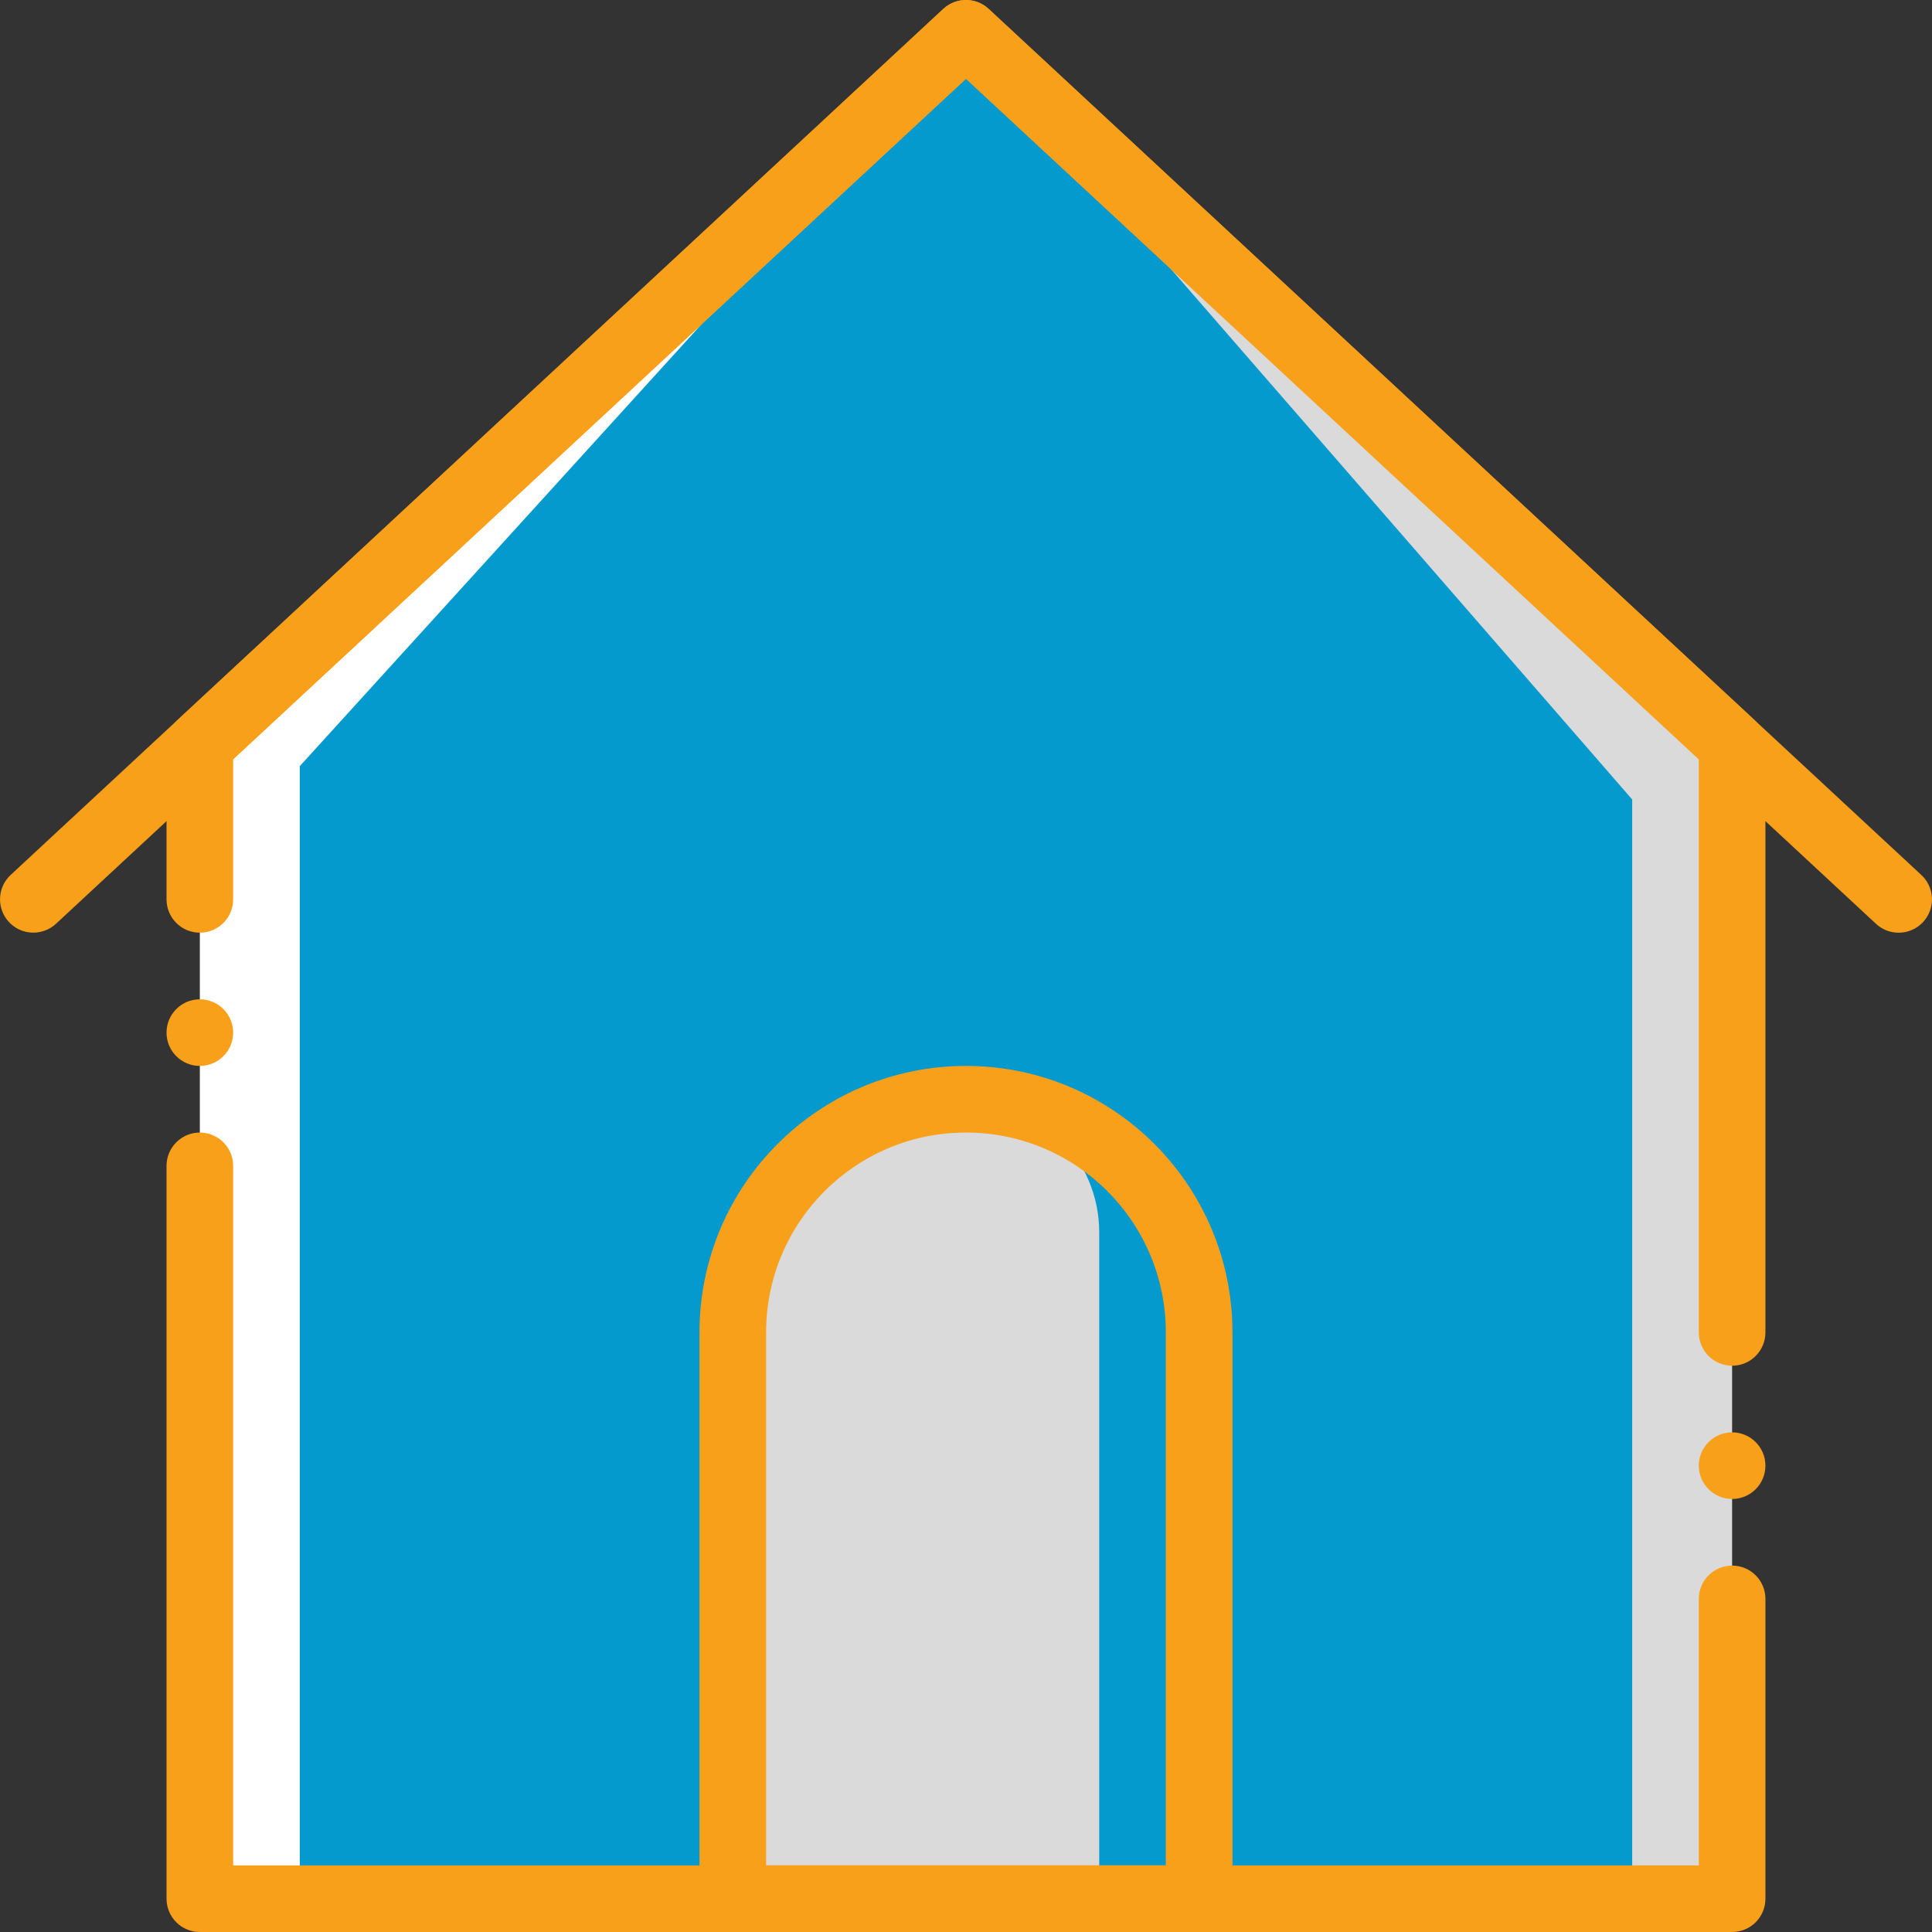
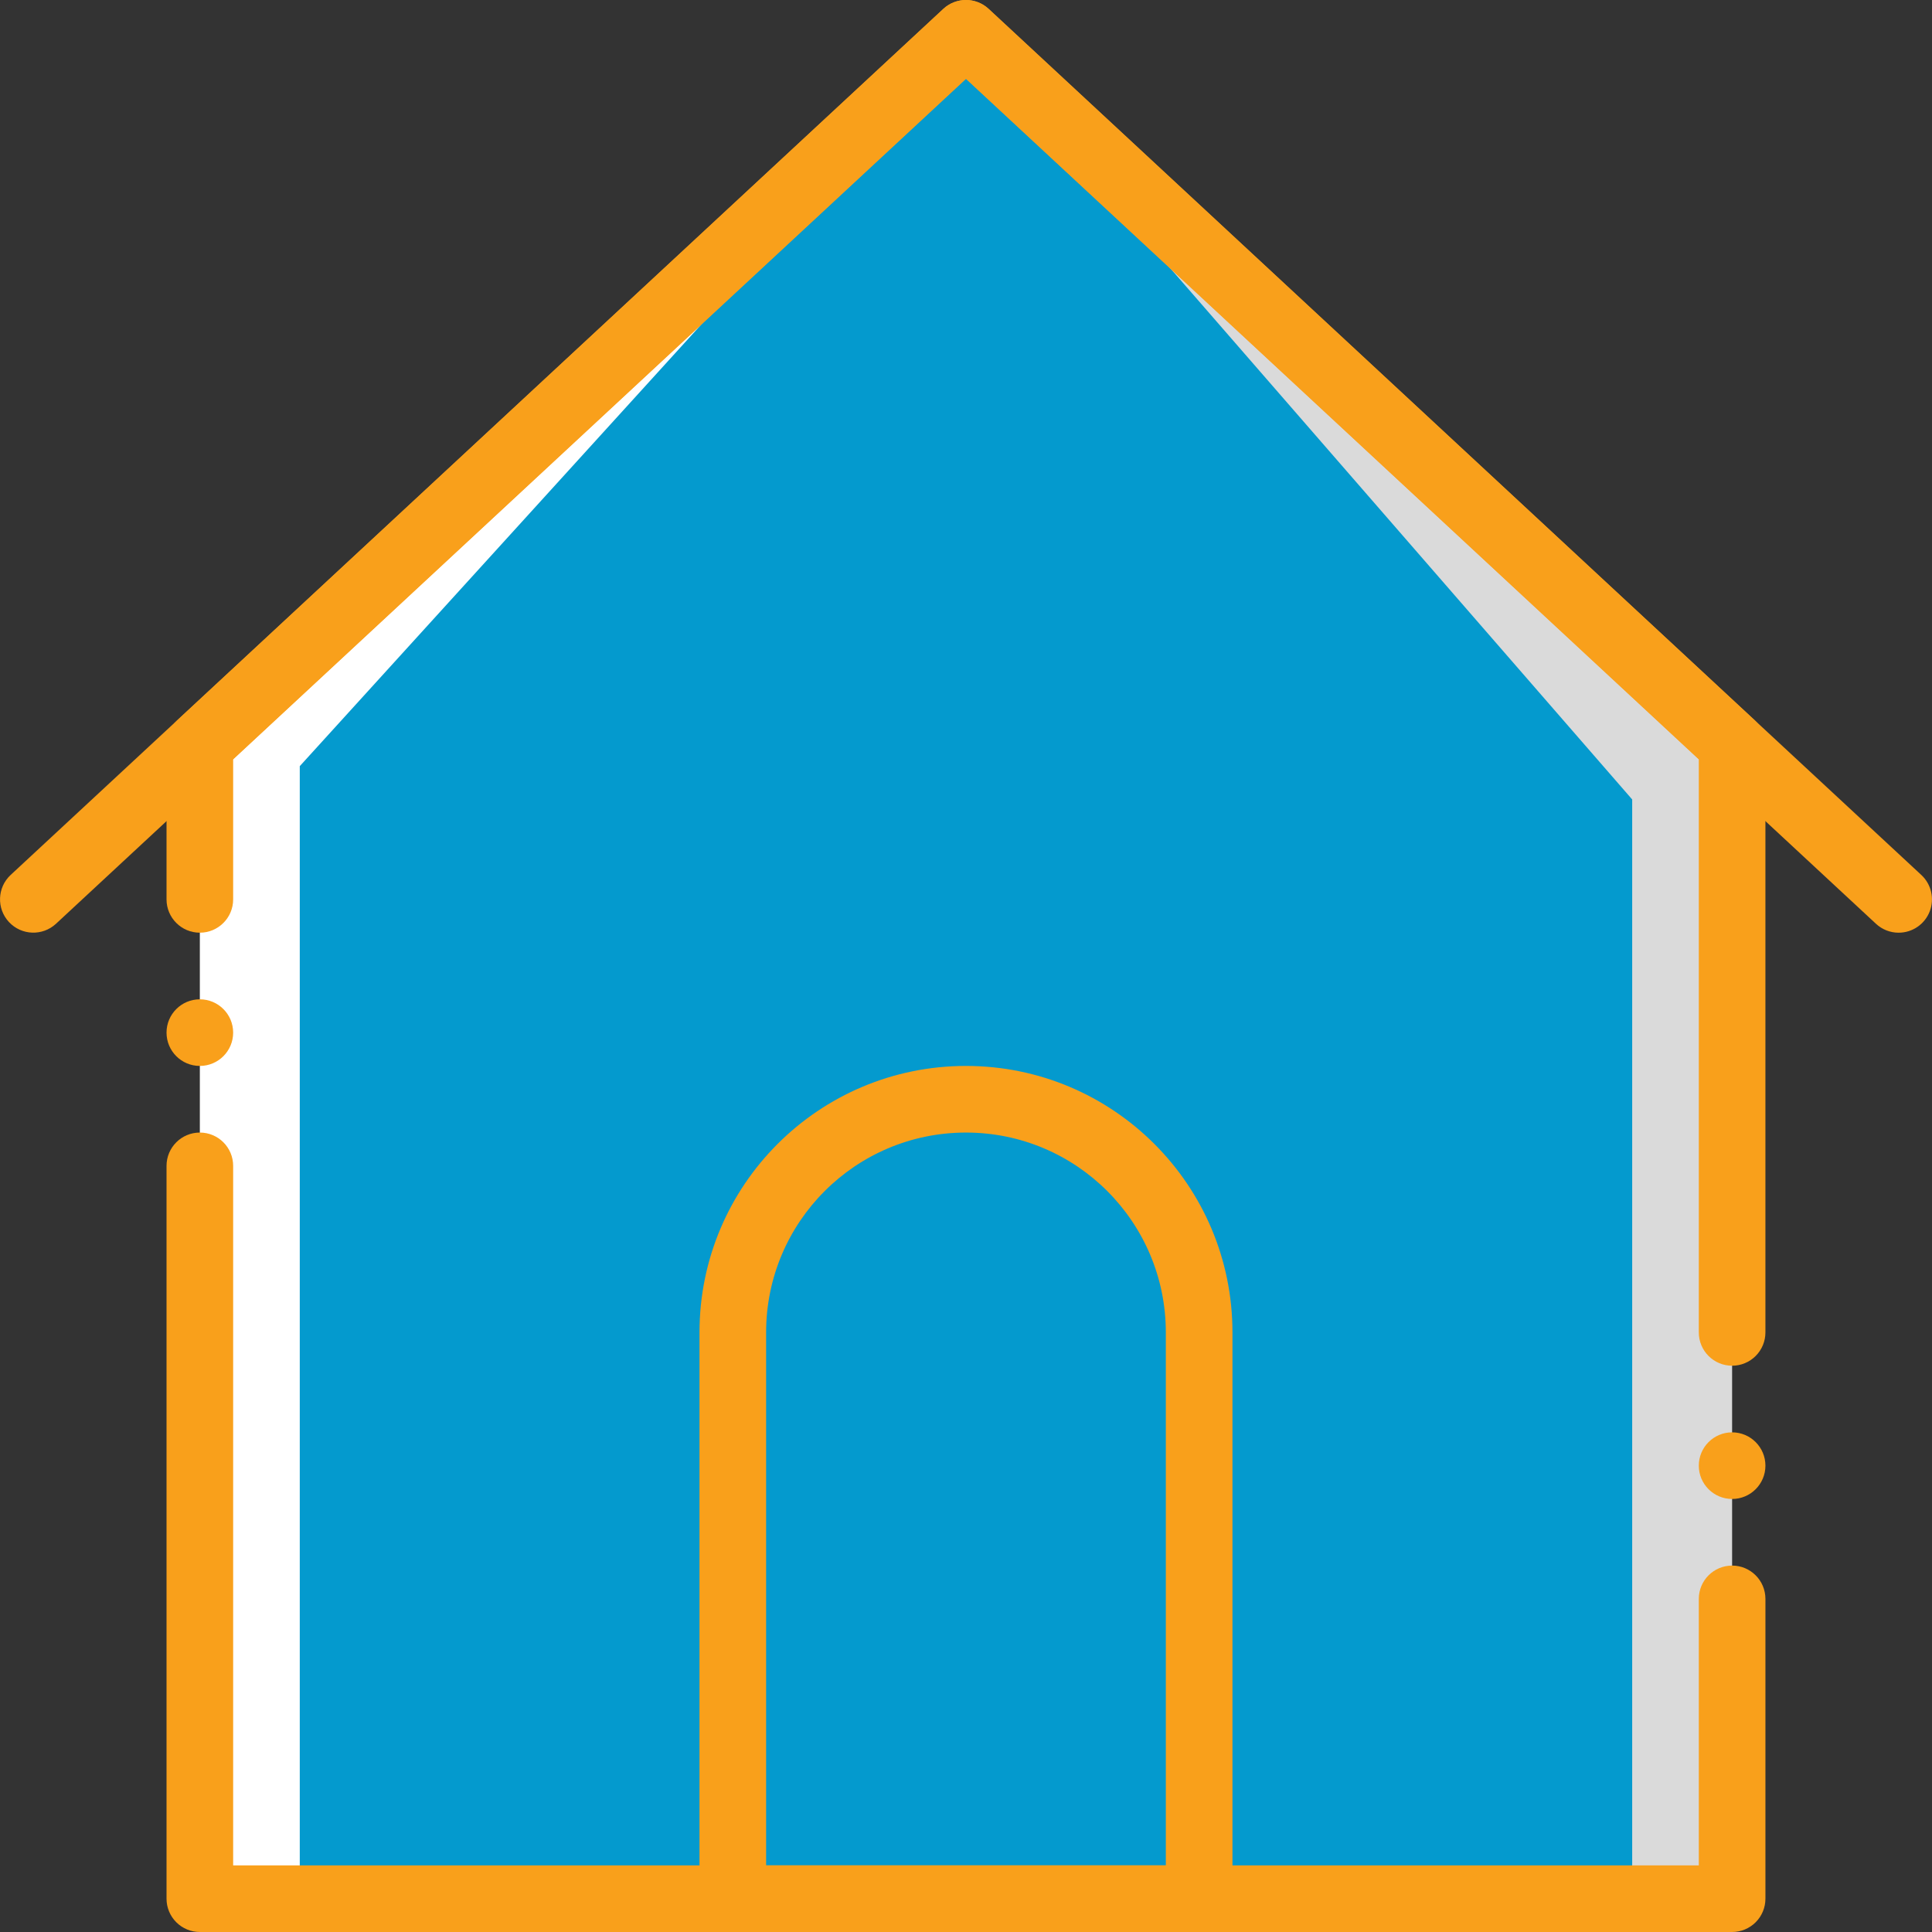
<svg xmlns="http://www.w3.org/2000/svg" version="1.1" id="Capa_1" x="0px" y="0px" viewBox="0 0 512.002 512.002" style="enable-background:new 0 0 512.002 512.002;" xml:space="preserve" width="512px" height="512px" class="">
  <rect x="0" y="0" width="512.002" height="512.002" fill="#333333" stroke="none" />
  <g>
    <g>
      <polygon style="fill:#FFFFFF;" points="52.96,197.361 52.96,238.347 52.96,503.175 255.995,503.175 255.995,8.83  " data-original="#FFFFFF" class="" />
      <polygon style="fill:#DADADA" points="255.995,8.83 255.995,503.175 459.029,503.175 459.029,238.347 459.029,197.361  " data-original="#A4C2F7" class="" data-old_color="#A4C2F7" />
      <polygon style="fill:#049ACE" points="255.995,8.83 79.443,203.037 79.443,238.347 79.443,503.175 432.547,503.175    432.547,238.347 432.547,211.864  " data-original="#E3E7F2" class="" data-old_color="#E3E7F2" />
-       <path style="fill:#049ACE" d="M255.995,291.313L255.995,291.313c34.127,0,61.793,27.666,61.793,61.793v150.069H194.202V353.106   C194.202,318.978,221.868,291.313,255.995,291.313z" data-original="#7FACFA" class="active-path" data-old_color="#7FACFA" />
-       <path style="fill:#DADADA" d="M255.995,291.313L255.995,291.313c19.501,0,35.31,15.809,35.31,35.31v176.552h-97.103V353.106   C194.202,318.978,221.868,291.313,255.995,291.313z" data-original="#A4C2F7" class="" data-old_color="#A4C2F7" />
      <g>
        <path style="fill:#F9A01B" d="M503.167,247.175c-2.229,0.004-4.377-0.839-6.009-2.358L255.995,20.877L14.831,244.817    c-3.575,3.305-9.151,3.093-12.464-0.475s-3.113-9.144,0.447-12.465L249.986,2.36c3.388-3.147,8.629-3.147,12.017,0    l247.172,229.517c2.659,2.471,3.534,6.317,2.207,9.696C510.056,244.951,506.797,247.174,503.167,247.175L503.167,247.175z" data-original="#428DFF" class="" data-old_color="#428DFF" />
-         <path style="fill:#F9A01B" d="M317.788,512.002H194.202c-2.341,0.001-4.587-0.929-6.243-2.585    c-1.656-1.656-2.585-3.901-2.585-6.243V353.106c0-39.003,31.618-70.621,70.621-70.621s70.621,31.618,70.621,70.621v150.069    c0.001,2.341-0.929,4.587-2.585,6.243C322.375,511.073,320.129,512.003,317.788,512.002z M203.029,494.347H308.96V353.106    c0-29.252-23.713-52.966-52.966-52.966s-52.966,23.713-52.966,52.966V494.347z" data-original="#428DFF" class="" data-old_color="#428DFF" />
+         <path style="fill:#F9A01B" d="M317.788,512.002H194.202c-2.341,0.001-4.587-0.929-6.243-2.585    c-1.656-1.656-2.585-3.901-2.585-6.243V353.106c0-39.003,31.618-70.621,70.621-70.621s70.621,31.618,70.621,70.621v150.069    c0.001,2.341-0.929,4.587-2.585,6.243z M203.029,494.347H308.96V353.106    c0-29.252-23.713-52.966-52.966-52.966s-52.966,23.713-52.966,52.966V494.347z" data-original="#428DFF" class="" data-old_color="#428DFF" />
        <path style="fill:#F9A01B" d="M459.029,361.933c-2.341,0.001-4.587-0.929-6.243-2.585c-1.656-1.656-2.585-3.901-2.585-6.243    V201.213L255.995,20.877L61.788,201.213v37.134c0,4.875-3.952,8.828-8.828,8.828s-8.828-3.952-8.828-8.828v-40.983    c0.003-2.454,1.024-4.797,2.819-6.47L249.986,2.36c3.388-3.147,8.629-3.147,12.017,0l203.034,188.534    c1.795,1.673,2.816,4.016,2.819,6.47v155.741c0.001,2.341-0.929,4.587-2.585,6.243    C463.616,361.004,461.371,361.934,459.029,361.933L459.029,361.933z" data-original="#428DFF" class="" data-old_color="#428DFF" />
        <path style="fill:#F9A01B" d="M459.029,512.002H52.96c-2.341,0.001-4.587-0.929-6.243-2.585    c-1.656-1.656-2.585-3.901-2.585-6.243V308.968c0-4.875,3.952-8.828,8.828-8.828s8.828,3.952,8.828,8.828v185.379h388.414v-70.621    c0-4.875,3.952-8.828,8.828-8.828s8.828,3.952,8.828,8.828v79.448c0.001,2.341-0.929,4.587-2.585,6.243    C463.616,511.073,461.371,512.003,459.029,512.002z" data-original="#428DFF" class="" data-old_color="#428DFF" />
        <circle style="fill:#F9A01B" cx="52.96" cy="273.657" r="8.828" data-original="#428DFF" class="" data-old_color="#428DFF" />
        <circle style="fill:#F9A01B" cx="459.029" cy="388.416" r="8.828" data-original="#428DFF" class="" data-old_color="#428DFF" />
      </g>
    </g>
  </g>
</svg>